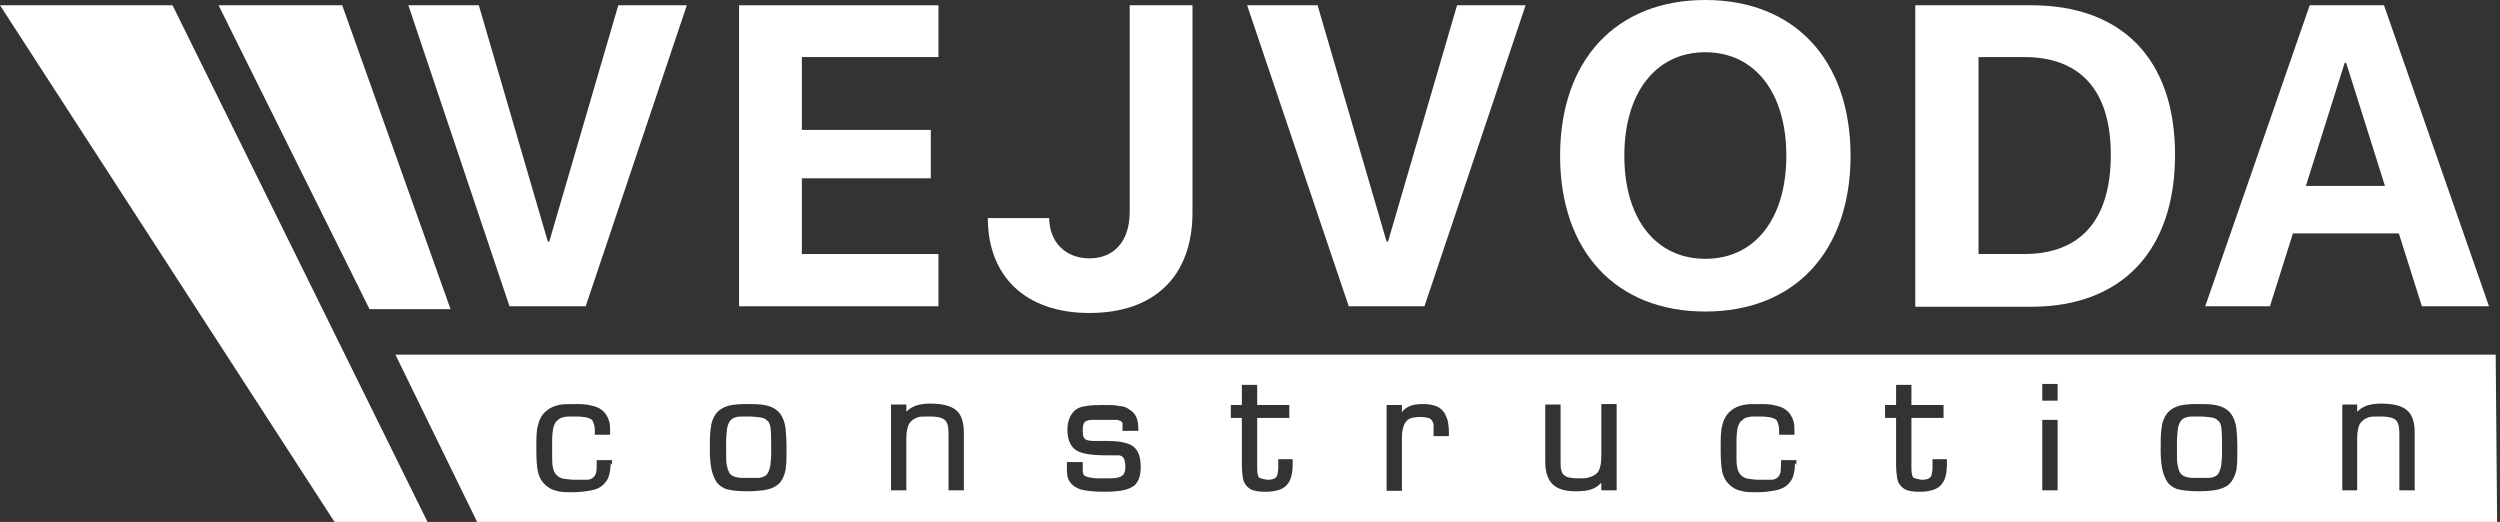
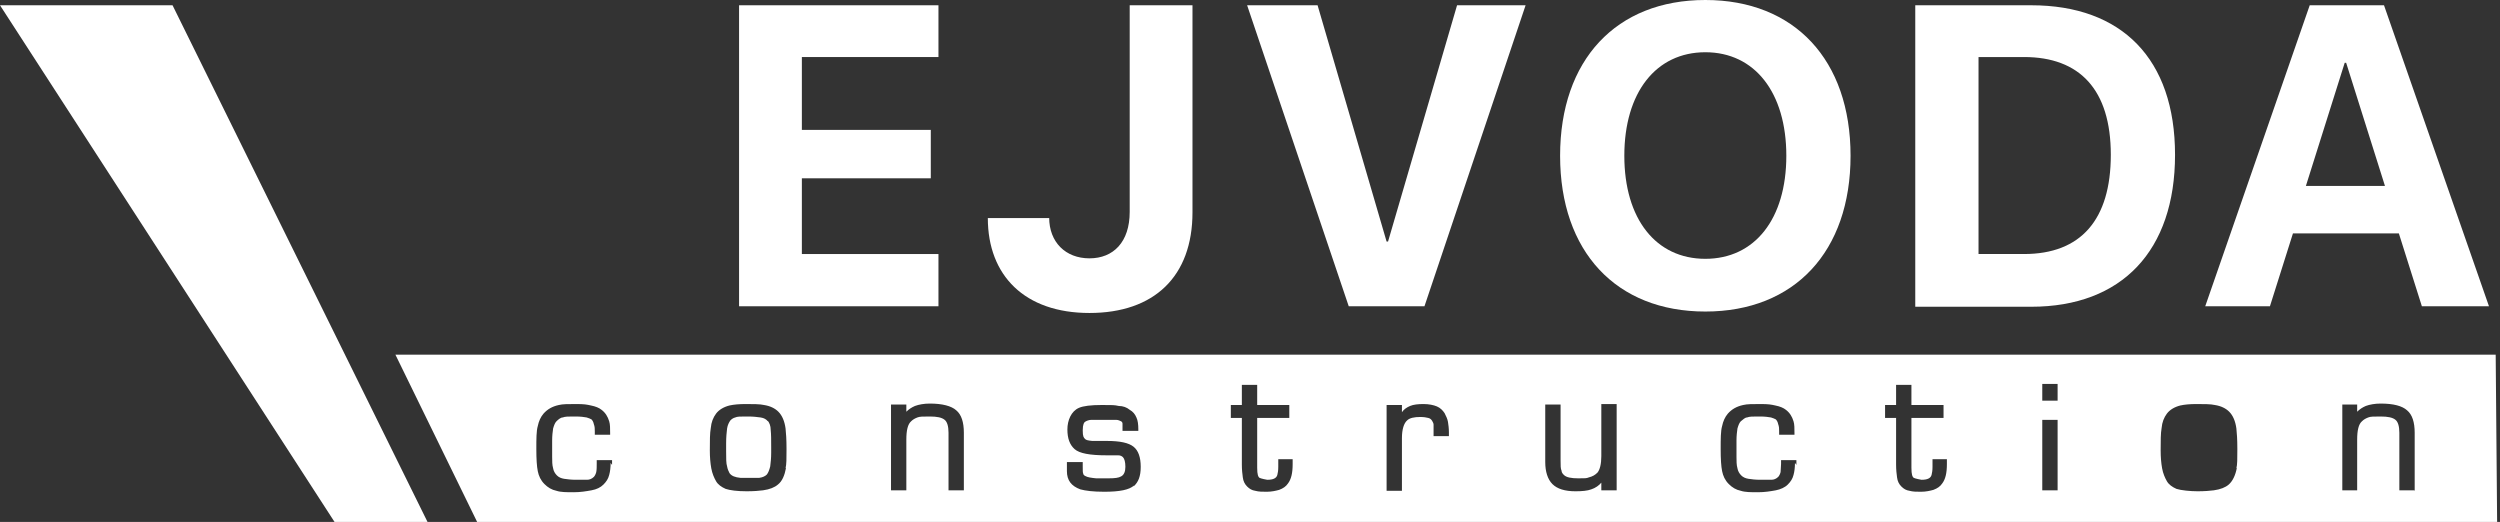
<svg xmlns="http://www.w3.org/2000/svg" id="Vrstva_1" version="1.1" viewBox="0 0 521.6 108.9">
  <rect x="0" y="0" width="521.6" height="108.9" fill="#333333" stroke="none" />
  <defs>
    <style> .st0 { fill: #fff; } </style>
  </defs>
  <polygon class="st0" points="0 1.1 69.8 108.9 89.2 108.9 36 1.1 0 1.1" />
-   <polygon class="st0" points="77.1 64.5 94 64.5 71.4 1.1 45.6 1.1 77.1 64.5" />
-   <path class="st0" d="M106.3,63.9L85.2,1.1h14.7l14.4,49.3h.3L129,1.1h14.3l-21.1,62.8h-15.9Z" />
  <path class="st0" d="M195.8,63.9h-41.6V1.1h41.6v10.8h-28.5v15.2h26.9v10.1h-26.9v15.8h28.5v10.9Z" />
  <path class="st0" d="M218.9,45.4c0,5.1,3.4,8.5,8.4,8.5s8.4-3.4,8.4-9.7V1.1h13.1v43.2c0,13.4-8,21-21.5,21s-21.2-7.8-21.2-19.8h12.8Z" />
  <path class="st0" d="M281.4,63.9L260.2,1.1h14.7l14.4,49.3h.3l14.4-49.3h14.3l-21.1,62.8h-15.9,0Z" />
  <path class="st0" d="M386.1,32.5c0,20-11.7,32.5-30.3,32.5s-30.3-12.5-30.3-32.5S337.2,0,355.8,0s30.3,12.5,30.3,32.5h0ZM338.9,32.5c0,13.2,6.6,21.5,16.9,21.5s16.9-8.3,16.9-21.5-6.6-21.6-16.9-21.6-16.9,8.4-16.9,21.6Z" />
-   <path class="st0" d="M423.8,1.1c18.9,0,30,11.2,30,31.2s-11.1,31.7-30,31.7h-24.2V1.1h24.2ZM412.8,53h9.5c11.8,0,18.1-7.1,18.1-20.7s-6.5-20.4-18.1-20.4h-9.5v41.1Z" />
+   <path class="st0" d="M423.8,1.1c18.9,0,30,11.2,30,31.2s-11.1,31.7-30,31.7h-24.2V1.1h24.2M412.8,53h9.5c11.8,0,18.1-7.1,18.1-20.7s-6.5-20.4-18.1-20.4h-9.5v41.1Z" />
  <path class="st0" d="M500.5,48.7h-22.1l-4.8,15.2h-13.5L481.9,1.1h15.5l21.9,62.8h-14l-4.8-15.2h0ZM481.2,38.8h16.4l-8.1-25.7h-.3l-8.1,25.7h0Z" />
  <g>
    <path class="st0" d="M160.2,87.9c-.3-.4-.8-.7-1.5-.8-.7-.1-1.6-.2-2.5-.2h-.8c-.9,0-1.6,0-2,.2-.4.1-.7.3-1,.6-.3.4-.6,1-.7,1.7-.1.8-.2,1.8-.2,3.1v1.7c0,1.5,0,2.5.2,3.1.1.6.3,1,.5,1.4.4.6,1.2.9,2.3,1,.4,0,1,0,1.8,0s1.7,0,2.1,0c.8-.1,1.3-.4,1.6-.7.3-.4.5-.9.7-1.7.1-.8.2-1.7.2-2.8v-1.3c0-1.4,0-2.6-.1-3.5,0-.9-.3-1.5-.6-1.9Z" />
-     <path class="st0" d="M462.9,87.9c-.3-.4-.8-.7-1.5-.8-.7-.1-1.6-.2-2.5-.2h-.8c-.9,0-1.6,0-2,.2-.4.1-.7.3-1,.6-.3.4-.6,1-.7,1.7-.1.8-.2,1.8-.2,3.1v1.7c0,1.5,0,2.5.2,3.1.1.6.3,1.1.5,1.4.4.6,1.2.9,2.3,1,.4,0,1,0,1.8,0s1.7,0,2.1,0c.8-.1,1.3-.4,1.6-.7.3-.4.5-.9.7-1.7.1-.8.2-1.7.2-2.8v-1.3c0-1.4,0-2.6-.1-3.5,0-.9-.3-1.5-.6-1.9Z" />
    <path class="st0" d="M520.7,74H82.5l17.1,35h421.4l-.3-35ZM127.4,96.6c0,.9-.1,1.8-.3,2.5-.2.8-.6,1.4-1.2,2-.6.6-1.4,1-2.5,1.2-1.1.2-2.3.4-3.7.4h0c-1.5,0-2.7,0-3.6-.3-1-.2-1.8-.7-2.5-1.4-.8-.8-1.2-1.7-1.4-2.7-.2-1-.3-2.5-.3-4.6s0-3.8.3-4.8c.2-1,.6-1.9,1.2-2.6.8-.9,1.8-1.5,3.2-1.8.8-.2,1.9-.2,3.6-.2s2.2.1,3.1.3c1,.2,1.7.5,2.2.9.8.6,1.3,1.4,1.6,2.4.2.6.2,1.5.2,2.5v.3h-3.2v-.7c0-.5,0-1-.2-1.5-.1-.5-.3-.8-.5-1-.2-.1-.6-.3-1-.4-.5-.1-1.3-.2-2.3-.2h-.6c-.9,0-1.6,0-2.1.2-.4,0-.9.4-1.3.8-.3.3-.5.8-.7,1.5-.1.7-.2,1.5-.2,2.5v3.4c0,.9,0,1.7.2,2.4.1.6.4,1.1.8,1.5.4.4.9.6,1.5.7.7.1,1.5.2,2.4.2s1.8,0,2.4,0c.5,0,1-.2,1.4-.6.2-.2.4-.6.5-1,.1-.5.1-1.1.1-1.7v-.8h3.2v1ZM164,97.6c-.3,1.6-.8,2.8-1.7,3.5-.7.6-1.7,1-3.1,1.2-.8.1-1.9.2-3.4.2,0,0,0,0,0,0h0s0,0,0,0c-2,0-3.5-.2-4.4-.5-.9-.4-1.6-.9-2-1.6-.4-.7-.8-1.6-1-2.7-.2-1.1-.3-2.4-.3-3.7,0-2,0-3.6.2-4.7.1-1.2.5-2.2,1.1-3,.6-.8,1.6-1.4,2.8-1.7.9-.2,2-.3,3.4-.3s3,0,3.8.2c1.3.2,2.3.7,3,1.4.8.8,1.3,2,1.5,3.5.1.9.2,2.3.2,4.3s0,3.2-.2,4ZM201.1,102.3h-3.2v-12c0-1.4-.3-2.3-.8-2.7-.6-.5-1.6-.7-3.1-.7s-2.1,0-2.6.2c-.5.2-.9.4-1.3.8-.7.6-1,1.9-1,3.8v10.6h-3.2v-17.9h3.2v1.5c.5-.5,1.1-.9,1.8-1.2.8-.3,1.9-.5,3.1-.5,2.6,0,4.5.5,5.5,1.4,1.1.9,1.6,2.5,1.6,4.7v12.1ZM236.6,101.3c-1,.9-3,1.3-6.2,1.3h0c-2.3,0-3.9-.2-5-.5-1.9-.7-2.8-1.9-2.8-3.8v-1.9h3.3v.9c0,.9,0,1.3.1,1.5,0,.2.2.4.4.5.5.3,1.3.4,2.3.5,1,0,1.9,0,2.6,0,1.3,0,2.1-.1,2.6-.4.6-.3.9-1,.9-2s-.2-1.7-.5-2c-.2-.2-.5-.4-1-.4-.5,0-1.3,0-2.4,0-3.5,0-5.7-.4-6.7-1.3-1-.9-1.5-2.2-1.5-4.1s.8-3.8,2.4-4.5c.9-.4,2.5-.6,4.8-.6s2.6,0,3.5.2c.9,0,1.7.3,2.3.8.7.4,1.1.9,1.4,1.6.3.6.4,1.5.4,2.5v.3h-3.3v-.3c0-.5,0-.9,0-1.2,0-.2-.1-.4-.3-.5-.2-.1-.6-.3-1-.3-.5,0-1.1,0-1.9,0h-1.1c-.9,0-1.6,0-2.2,0-.5,0-1,.2-1.3.4-.2.1-.5.5-.5,1.8s.2,1.5.5,1.8c.2.2.5.3,1.5.4h0c.3,0,.9,0,1.7,0,.8,0,1.3,0,1.4,0,2.7,0,4.5.4,5.5,1.2,1,.8,1.5,2.2,1.5,4.2s-.5,3.2-1.5,4.1ZM269.7,96.8c0,1.9-.3,3.2-1,4.1-.4.6-1,1-1.8,1.3-.7.2-1.6.4-2.6.4h0c-.9,0-1.7,0-2.4-.2-.7-.1-1.2-.4-1.7-.9s-.8-1.1-.9-1.9c-.1-.7-.2-1.6-.2-2.7v-9.7h-2.3v-2.7h2.3v-4.2h3.2v4.2h6.7v2.7h-6.7v10.4c0,1.4.2,1.9.5,2.1,0,0,.4.2,1.6.4,1.2,0,1.9-.3,2.1-1,.1-.4.2-.9.2-1.7v-1.6h3v1.1ZM302.1,91h-3v-.8c0-.8,0-1.3,0-1.6,0-.2-.1-.5-.3-.8-.2-.3-.4-.5-.8-.6-.4-.1-.9-.2-1.7-.2-1.2,0-2.2.2-2.7.7-.7.6-1.1,1.9-1.1,3.7v11h-3.2v-17.9h3.2v1.5c.4-.6,1-1,1.7-1.3.7-.3,1.7-.4,2.8-.4s2.1.2,2.8.5c.7.3,1.2.8,1.6,1.4.3.6.6,1.2.7,1.8.1.6.2,1.4.2,2.2v.8ZM337.3,102.3h-3.2v-1.6c-.5.6-1.2,1.1-2.1,1.4-.8.3-1.9.4-3.3.4h0c-2.2,0-3.8-.5-4.8-1.5-1-1-1.5-2.6-1.5-4.6v-12h3.2v11.7c0,1,0,1.7.2,2.1,0,.4.3.7.5.9.5.5,1.5.7,3,.7s1.7,0,2.2-.2c.8-.2,1.3-.5,1.8-1,.5-.6.8-1.8.8-3.4v-10.9h3.2v17.9ZM374.5,96.6c0,.9-.1,1.8-.3,2.5-.2.8-.6,1.4-1.2,2-.6.6-1.5,1-2.5,1.2-1.1.2-2.3.4-3.7.4h0c-1.5,0-2.7,0-3.6-.3-1-.2-1.8-.7-2.5-1.4-.8-.8-1.2-1.7-1.4-2.7-.2-1-.3-2.5-.3-4.6s0-3.8.3-4.8c.2-1,.6-1.9,1.2-2.6.8-.9,1.8-1.5,3.2-1.8.8-.2,1.9-.2,3.6-.2s2.2.1,3.1.3c1,.2,1.7.5,2.2.9.8.6,1.3,1.4,1.6,2.4.2.6.2,1.5.2,2.5v.3h-3.2v-.7c0-.5,0-1-.2-1.5-.1-.5-.3-.8-.5-1-.2-.1-.6-.3-1-.4-.5-.1-1.3-.2-2.3-.2h-.6c-.9,0-1.6,0-2.1.2-.4,0-.8.4-1.3.8-.3.3-.5.8-.7,1.5-.1.7-.2,1.5-.2,2.5v3.4c0,.9,0,1.7.2,2.4.1.6.4,1.1.8,1.5.4.4.9.6,1.5.7.6.1,1.5.2,2.4.2s1.8,0,2.4,0c.5,0,1-.2,1.4-.6.2-.2.4-.6.5-1,0-.5.1-1.1.1-1.7v-.8h3.2v1ZM406.2,96.8c0,1.9-.3,3.2-1,4.1-.4.6-1,1-1.8,1.3-.7.2-1.6.4-2.6.4h0c-.9,0-1.7,0-2.4-.2-.7-.1-1.2-.4-1.7-.9s-.8-1.1-.9-1.9c-.1-.7-.2-1.6-.2-2.7v-9.7h-2.3v-2.7h2.3v-4.2h3.2v4.2h6.7v2.7h-6.7v10.4c0,1.4.2,1.9.5,2.1,0,0,.4.2,1.6.4,1.2,0,1.9-.3,2.1-1,.1-.4.2-.9.2-1.7v-1.6h3v1.1ZM429.3,102.3h-3.2v-14.7h3.2v14.7ZM429.3,83.6h-3.2v-3.5h3.2v3.5ZM466.7,97.6c-.3,1.6-.9,2.8-1.7,3.5-.7.6-1.7,1-3.1,1.2-.8.1-1.9.2-3.4.2s-3.5-.2-4.4-.5c-.9-.4-1.6-.9-2-1.6-.4-.7-.8-1.6-1-2.7-.2-1.1-.3-2.4-.3-3.7,0-2,0-3.6.2-4.7.1-1.2.5-2.2,1.1-3,.6-.8,1.6-1.4,2.8-1.7.9-.2,2-.3,3.4-.3s3,0,3.8.2c1.3.2,2.3.7,3,1.4.8.8,1.3,2,1.5,3.5.1.9.2,2.3.2,4.3s0,3.3-.2,4ZM503.7,102.3h-3.1v-12c0-1.4-.3-2.3-.8-2.7-.6-.5-1.6-.7-3.1-.7s-2.1,0-2.6.2c-.5.2-.9.4-1.3.8-.7.6-1,1.9-1,3.8v10.6h-3.1v-17.9h3.1v1.5c.5-.5,1.1-.9,1.8-1.2.8-.3,1.9-.5,3.1-.5,2.7,0,4.5.5,5.5,1.4,1.1.9,1.6,2.5,1.6,4.7v12.1Z" />
  </g>
</svg>